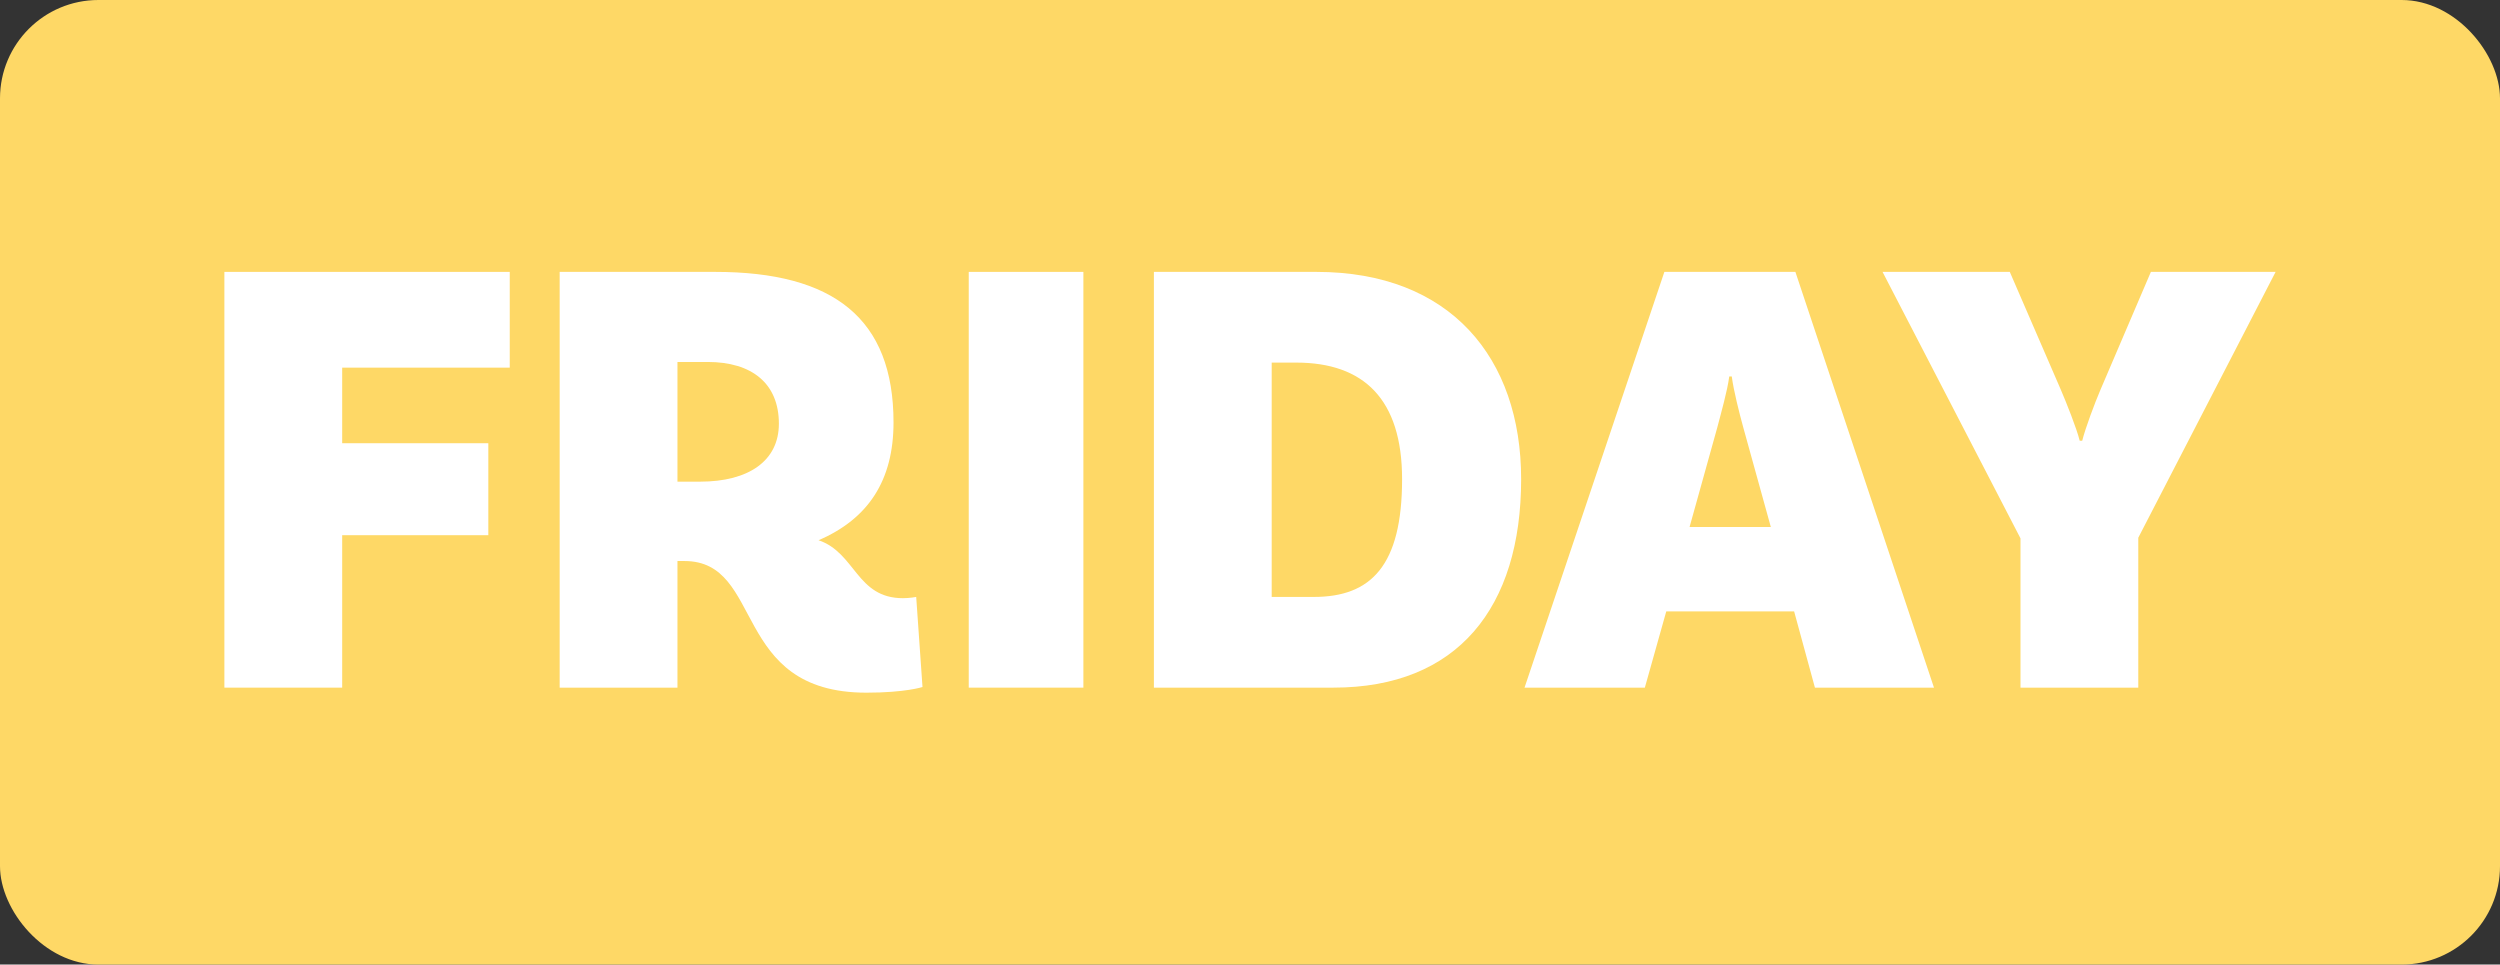
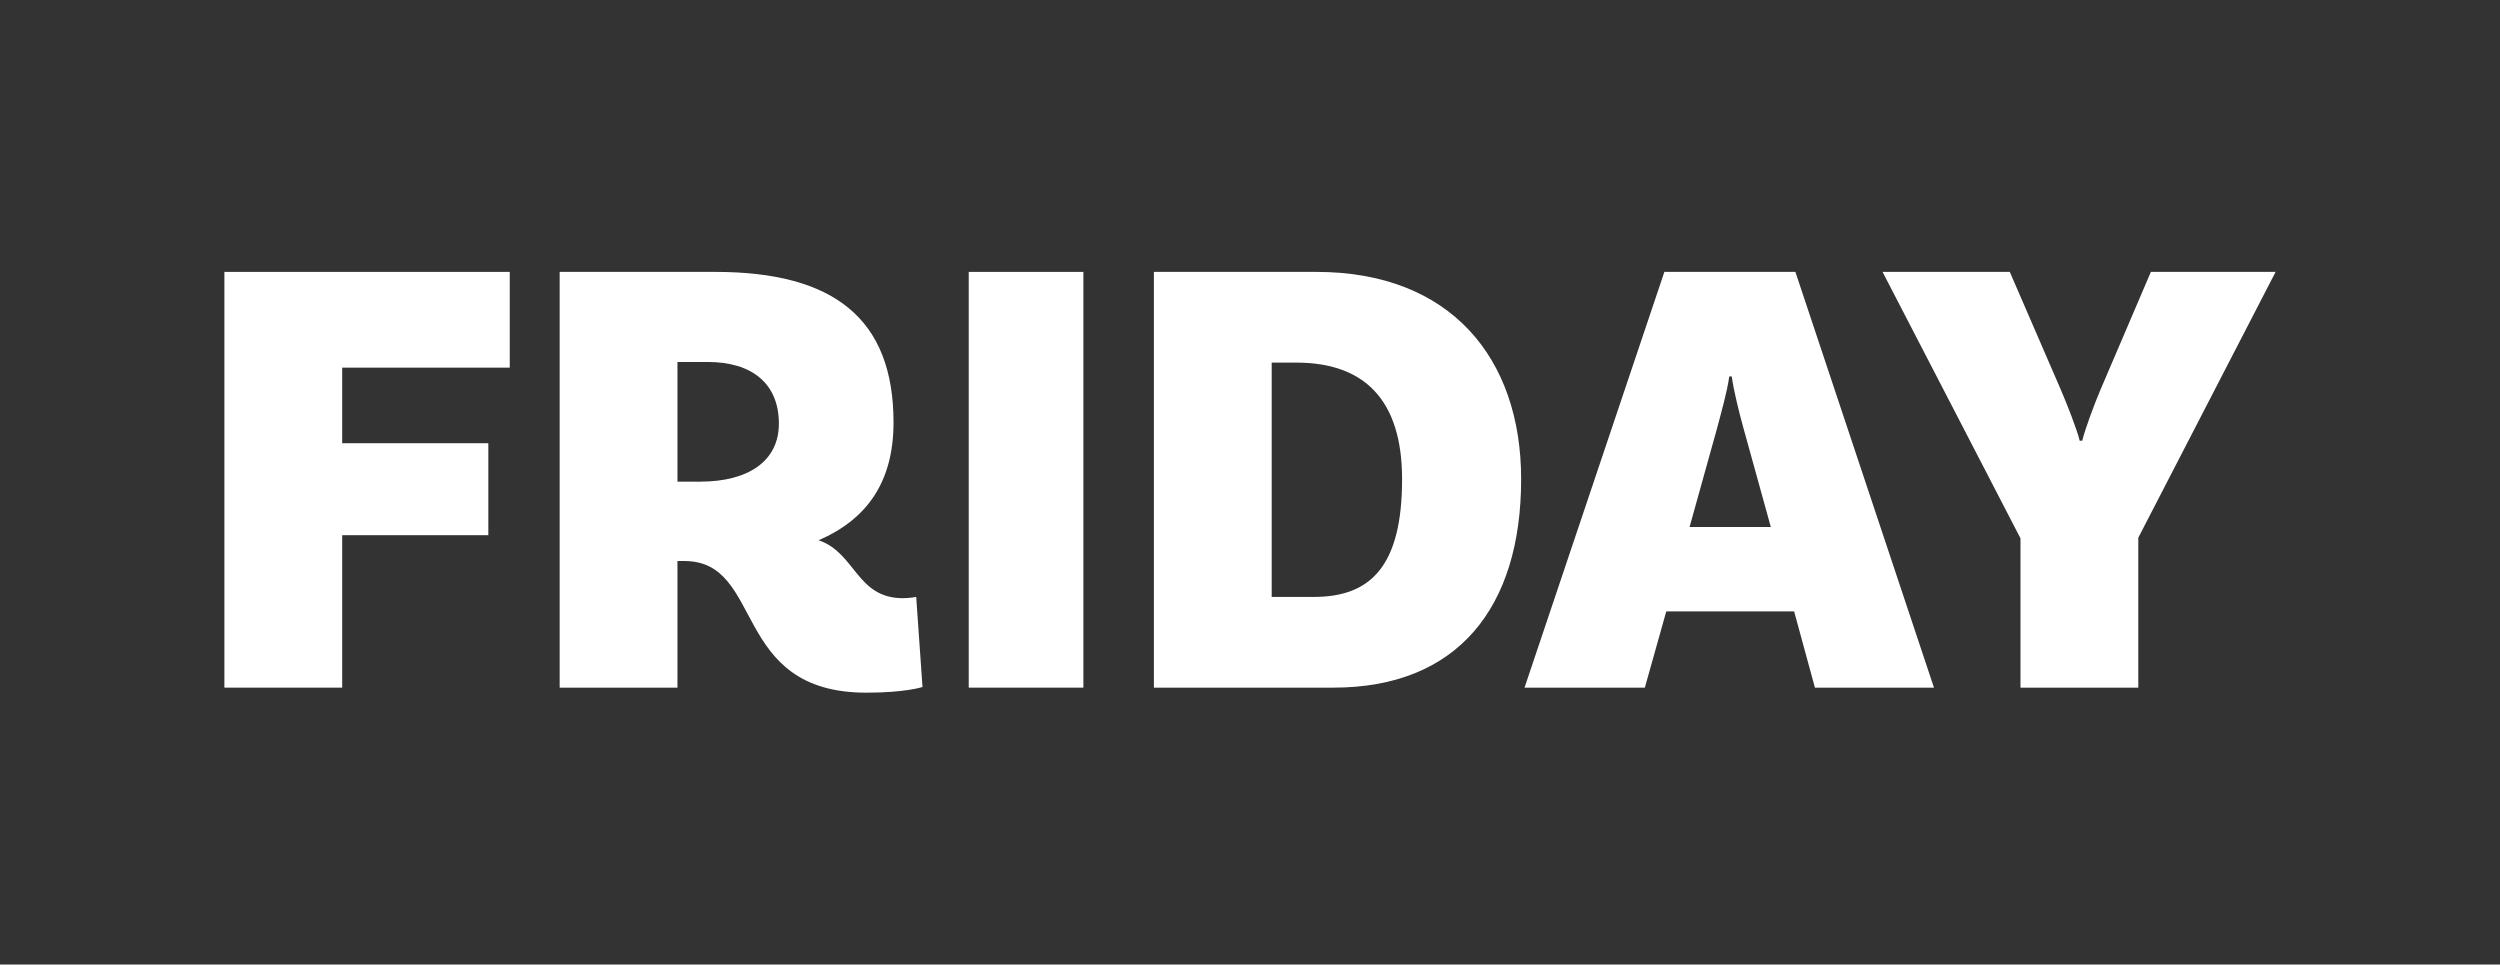
<svg xmlns="http://www.w3.org/2000/svg" width="127" height="49" viewBox="0 0 127 49" fill="none">
  <rect x="0" y="0" width="127" height="49" fill="#333333" stroke="none" />
-   <rect width="127" height="49" rx="5" fill="#FED866" />
  <path d="M25.895 18.676V13.812H11.399V34.932H17.383V27.188H24.807V22.516H17.383V18.676H25.895Z" fill="white" />
  <path d="M46.543 30.324C46.543 30.324 46.223 30.388 45.871 30.388C43.503 30.388 43.471 28.084 41.583 27.444C44.111 26.356 45.391 24.404 45.391 21.46C45.391 16.18 42.351 13.812 36.335 13.812H28.431V34.932H34.415V28.5H34.767C38.863 28.5 37.103 35.188 44.015 35.188C45.999 35.188 46.863 34.9 46.863 34.9L46.543 30.324ZM34.415 24.468V18.388H35.951C38.191 18.388 39.567 19.476 39.567 21.524C39.567 23.412 38.031 24.468 35.567 24.468H34.415Z" fill="white" />
  <path d="M49.212 34.932H55.036V13.812H49.212V34.932Z" fill="white" />
  <path d="M66.874 13.812H58.618V34.932H67.738C74.042 34.932 77.274 30.868 77.274 24.34C77.274 18.196 73.69 13.812 66.874 13.812ZM66.746 30.324H64.602V18.42H65.85C69.274 18.42 71.226 20.276 71.226 24.34C71.226 28.724 69.658 30.324 66.746 30.324Z" fill="white" />
  <path d="M92.198 34.932H98.246L91.206 13.812H84.55L77.446 34.932H83.558L84.646 31.06H91.142L92.198 34.932ZM85.83 26.772L87.238 21.716C87.43 20.98 87.75 19.86 87.846 19.124H87.974C88.07 19.86 88.358 20.98 88.55 21.684L89.958 26.772H85.83Z" fill="white" />
  <path d="M115.601 13.812H109.265L106.705 19.796C106.417 20.468 105.937 21.748 105.777 22.388H105.649C105.489 21.748 104.977 20.468 104.689 19.796L102.097 13.812H95.633L102.641 27.348V34.932H108.625V27.316L115.601 13.812Z" fill="white" />
</svg>